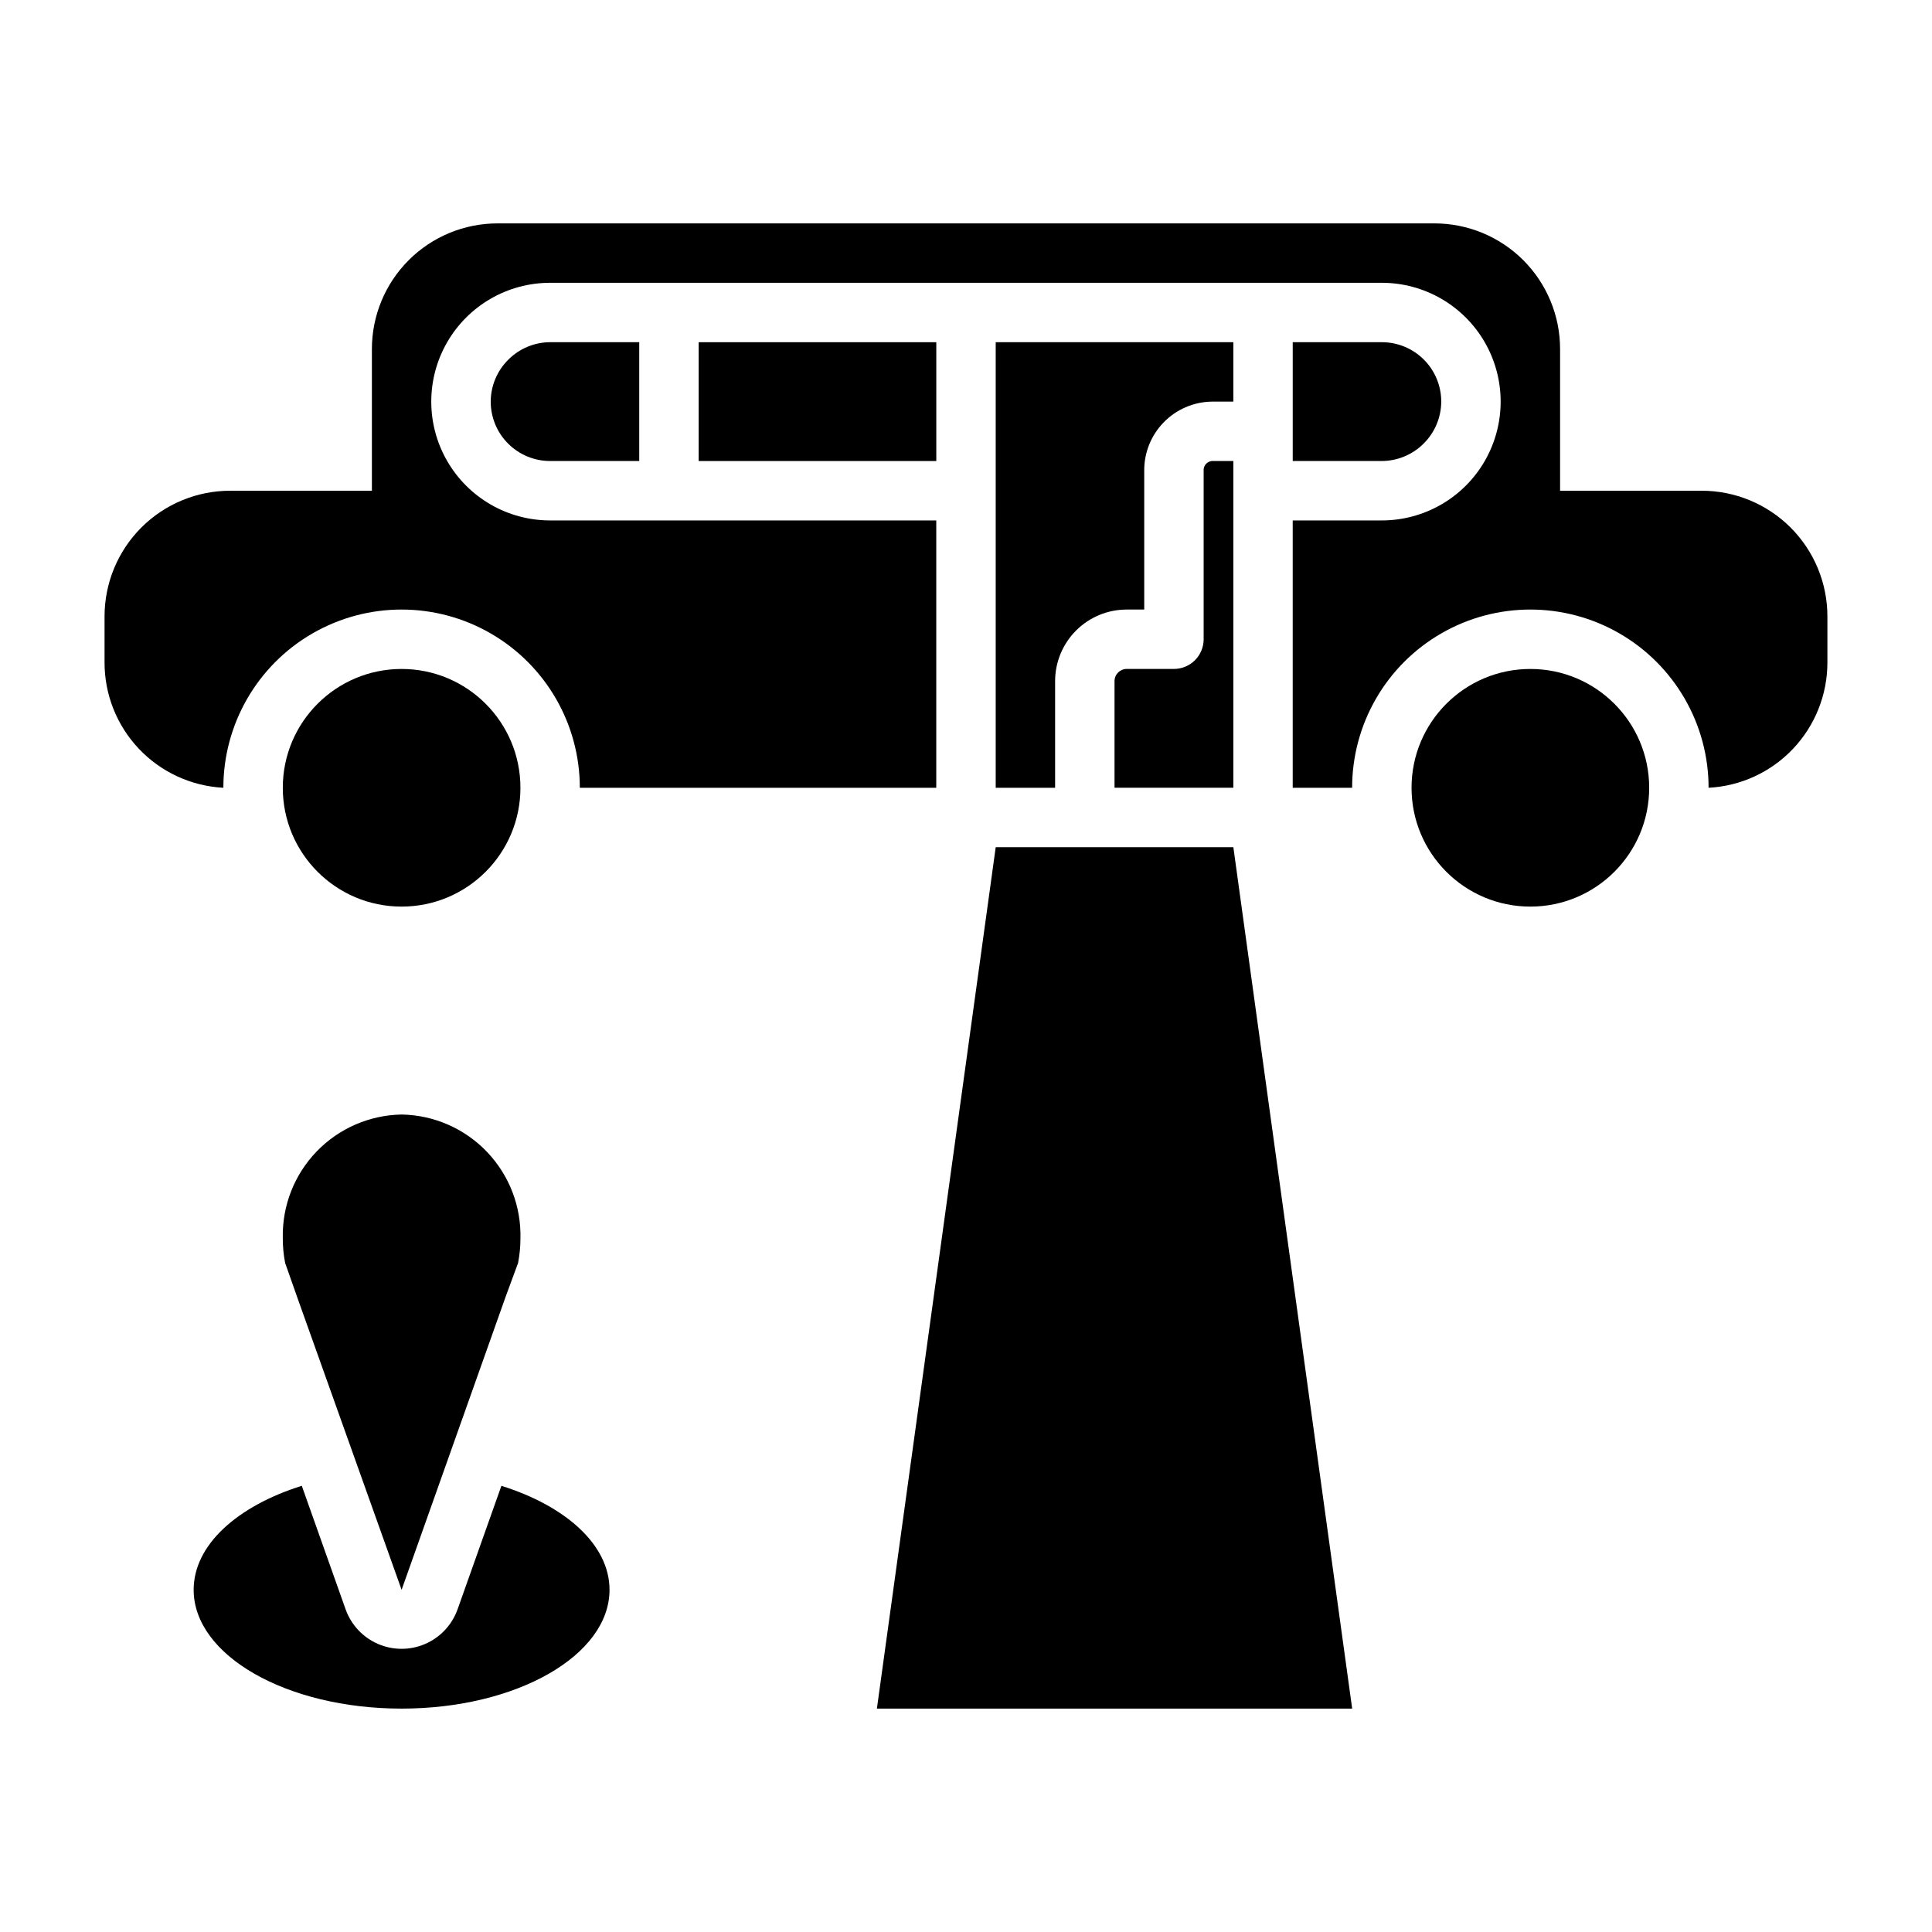
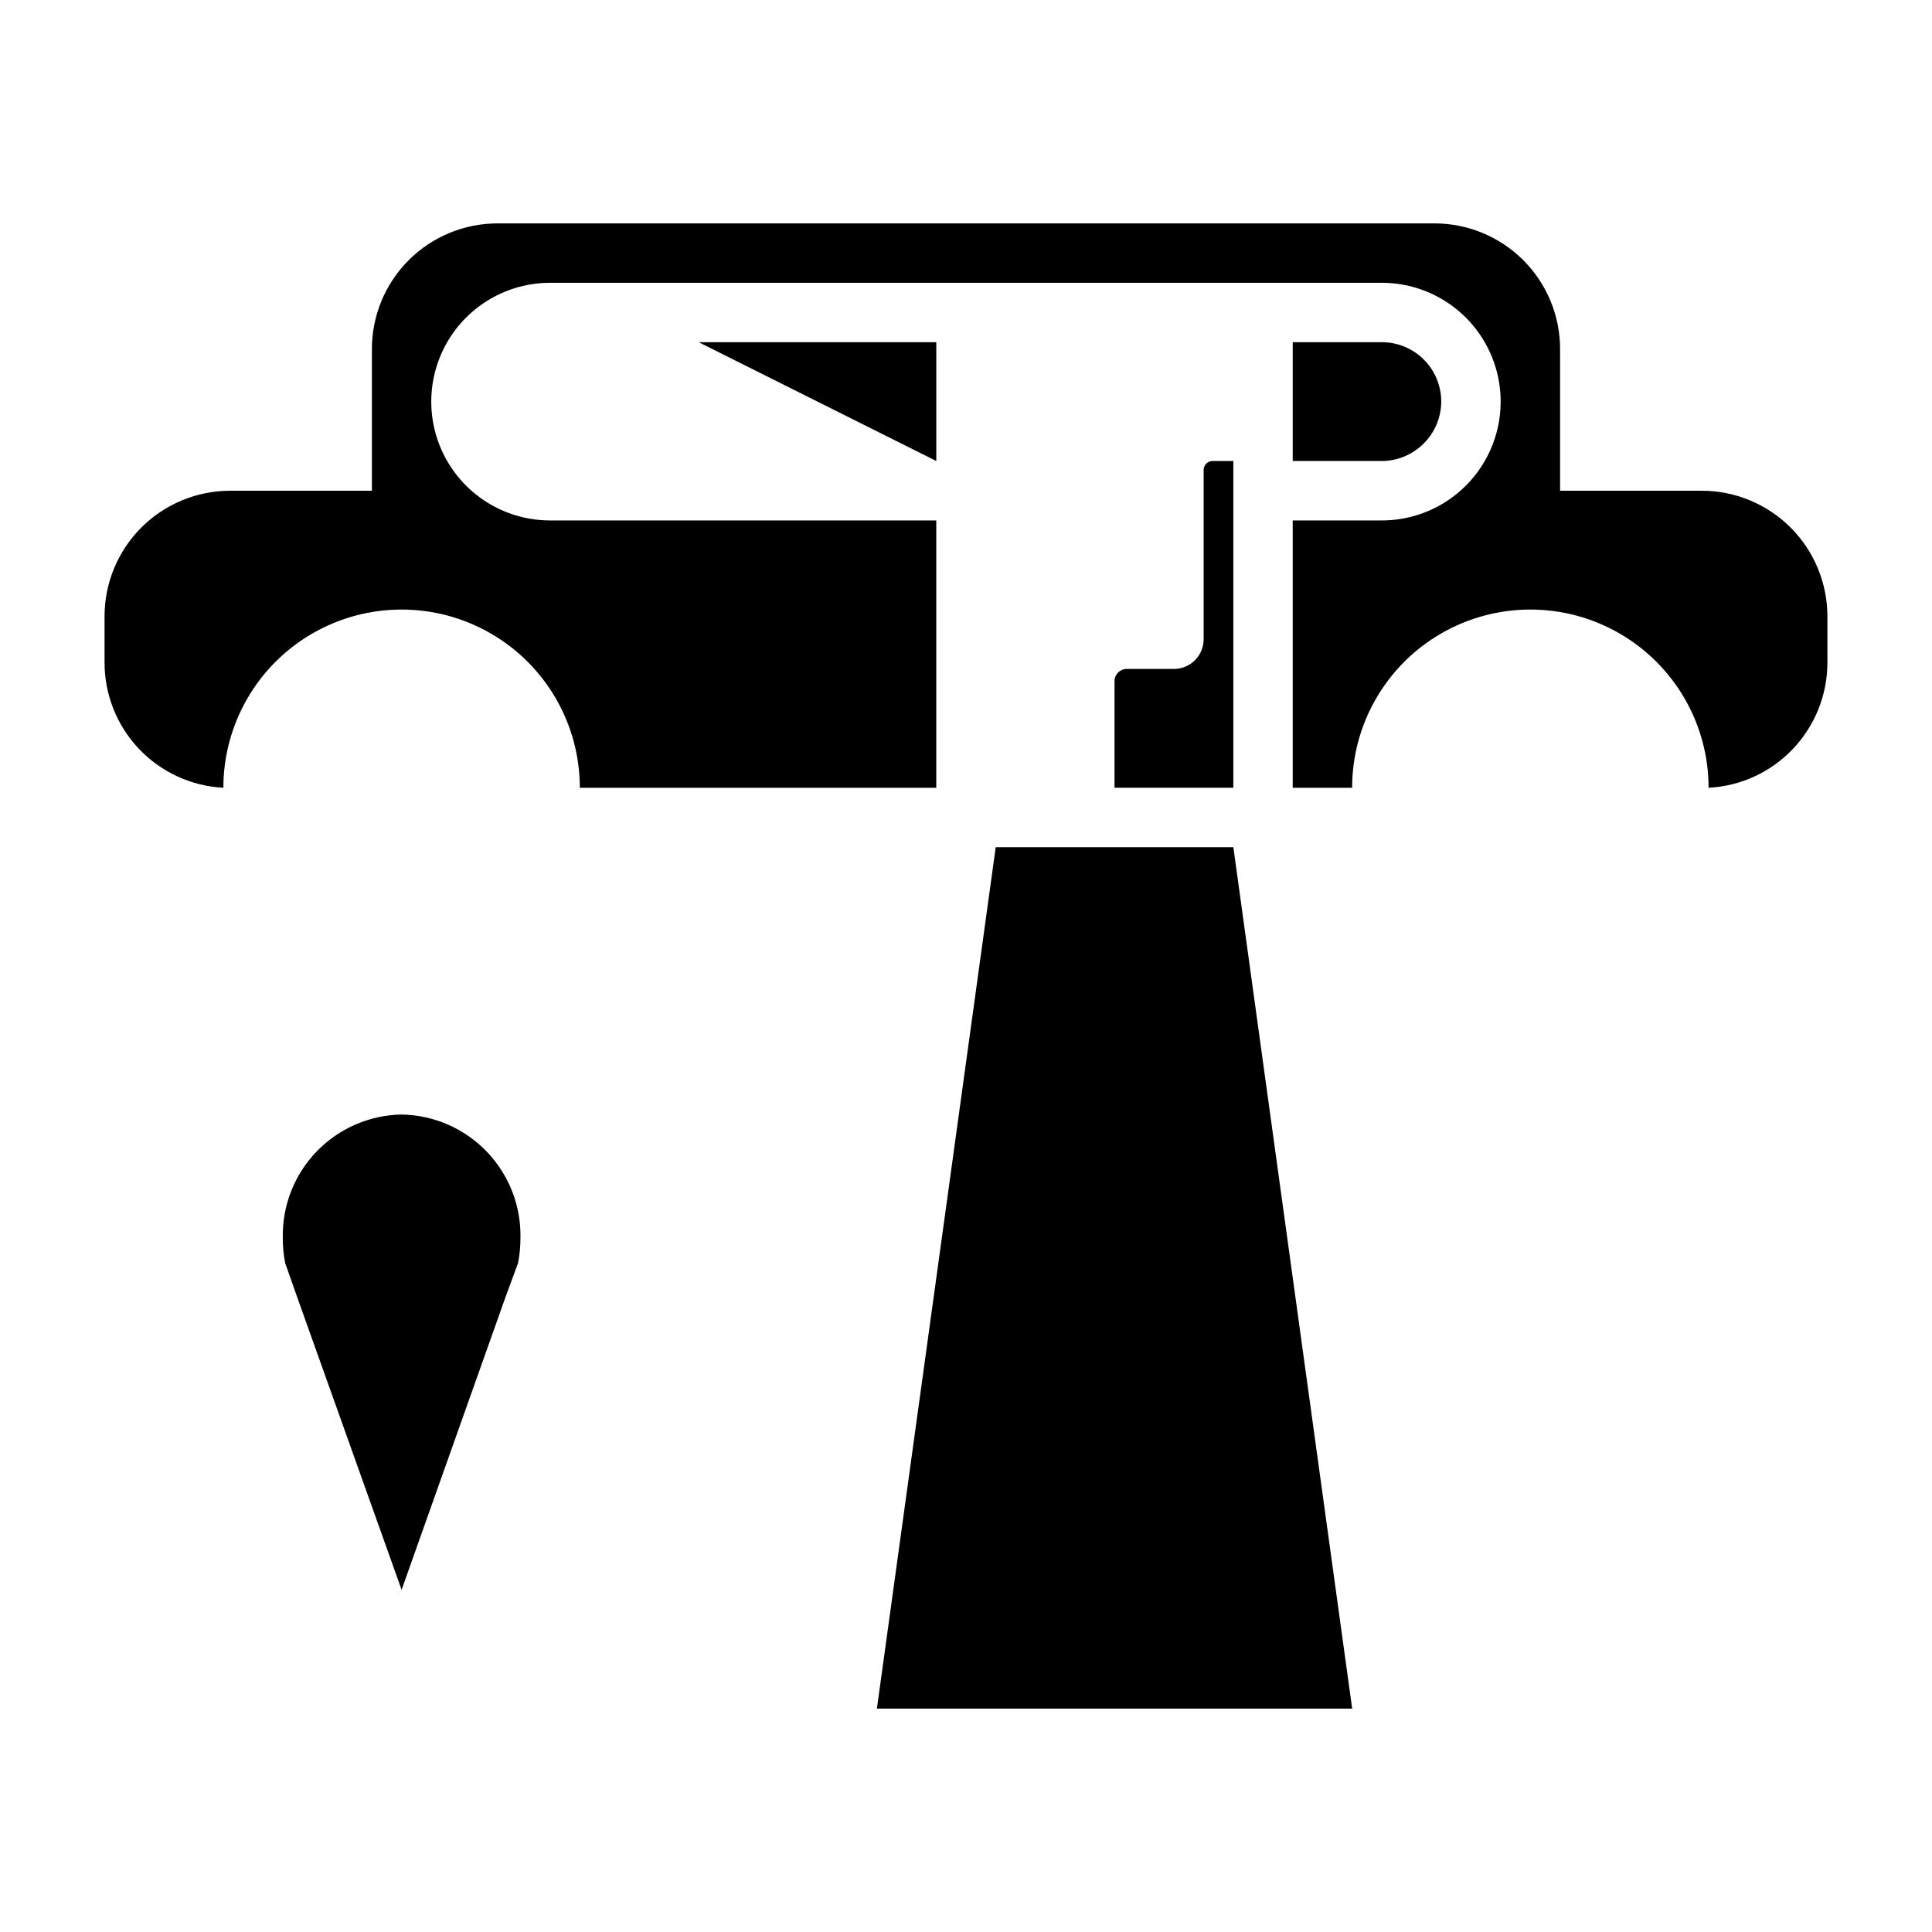
<svg xmlns="http://www.w3.org/2000/svg" fill="#000000" width="800px" height="800px" version="1.1" viewBox="144 144 512 512">
  <g>
-     <path d="m329.15 234.69h62.977v31.488h-62.977z" />
+     <path d="m329.15 234.69h62.977v31.488z" />
    <path d="m521.3 261.53c2.957-2.941 4.629-6.934 4.644-11.102 0-4.176-1.656-8.18-4.609-11.133s-6.957-4.609-11.133-4.609h-23.617v31.488h23.617c4.168-0.02 8.16-1.691 11.098-4.644z" />
-     <path d="m470.85 234.69h-62.977v118.08h15.742v-28.262c0-5.031 2-9.855 5.559-13.414s8.383-5.555 13.414-5.555h4.644v-36.684c-0.062-4.809 1.781-9.449 5.133-12.902 3.348-3.453 7.926-5.438 12.738-5.519h5.746z" />
-     <path d="m278.69 239.33c-2.957 2.938-4.629 6.93-4.644 11.098 0 4.176 1.656 8.18 4.609 11.133s6.957 4.613 11.133 4.613h23.617v-31.488h-23.617c-4.168 0.016-8.16 1.688-11.098 4.644z" />
    <path d="m594.99 274.05h-37.551v-37.551c0-8.832-3.508-17.301-9.75-23.547-6.246-6.242-14.715-9.75-23.547-9.75h-248.29c-8.832 0-17.301 3.508-23.543 9.75-6.246 6.246-9.754 14.715-9.754 23.547v37.551h-37.551c-8.832 0-17.301 3.508-23.547 9.754-6.242 6.242-9.75 14.711-9.75 23.543v12.125c-0.031 8.531 3.219 16.75 9.082 22.949s13.883 9.902 22.406 10.348c0-16.875 9-32.465 23.613-40.902s32.621-8.438 47.234 0 23.617 24.027 23.617 40.902h94.461v-70.848h-102.34c-11.25 0-21.645-6-27.27-15.742-5.625-9.742-5.625-21.746 0-31.488s16.02-15.746 27.27-15.746h220.42c11.25 0 21.645 6.004 27.27 15.746s5.625 21.746 0 31.488c-5.625 9.742-16.02 15.742-27.27 15.742h-23.617v70.848h15.746c0-16.875 9-32.465 23.613-40.902 14.617-8.438 32.621-8.438 47.234 0 14.613 8.438 23.617 24.027 23.617 40.902 8.492-0.441 16.492-4.125 22.348-10.293 5.859-6.164 9.129-14.344 9.141-22.848v-12.281c0-8.832-3.512-17.301-9.754-23.543-6.246-6.246-14.715-9.754-23.547-9.754z" />
    <path d="m462.98 268.85v44.555c0 2.086-0.832 4.09-2.309 5.566-1.477 1.477-3.477 2.305-5.566 2.305h-12.516c-1.781 0-3.227 1.445-3.227 3.227v28.262h31.488v-86.59h-5.746c-1.32 0.164-2.266 1.352-2.125 2.676z" />
    <path d="m502.34 596.8-31.488-228.29h-62.977l-31.488 228.29z" />
-     <path d="m195.32 565.31c0 17.398 24.641 31.488 55.105 31.488 30.465 0 55.105-14.09 55.105-31.488 0-11.887-11.57-22.199-28.652-27.551l-11.652 32.828v-0.004c-1.48 4.078-4.578 7.363-8.559 9.082-3.984 1.719-8.5 1.719-12.48 0-3.984-1.719-7.082-5.004-8.562-9.082l-11.648-32.828c-17.082 5.356-28.656 15.668-28.656 27.555z" />
    <path d="m219.57 478.72 3.305 9.367 27.555 77.227 27.551-77.617 3.309-8.977c0.41-2.102 0.621-4.234 0.629-6.375 0.254-8.566-2.934-16.875-8.852-23.074-5.914-6.199-14.07-9.766-22.637-9.91-8.496 0.145-16.59 3.66-22.496 9.773-5.902 6.109-9.141 14.316-8.992 22.816-0.02 2.273 0.191 4.539 0.629 6.769z" />
-     <path d="m281.92 352.77c0 17.391-14.098 31.488-31.488 31.488-17.391 0-31.488-14.098-31.488-31.488s14.098-31.488 31.488-31.488c17.391 0 31.488 14.098 31.488 31.488" />
-     <path d="m581.05 352.77c0 17.391-14.098 31.488-31.488 31.488s-31.488-14.098-31.488-31.488 14.098-31.488 31.488-31.488 31.488 14.098 31.488 31.488" />
  </g>
</svg>